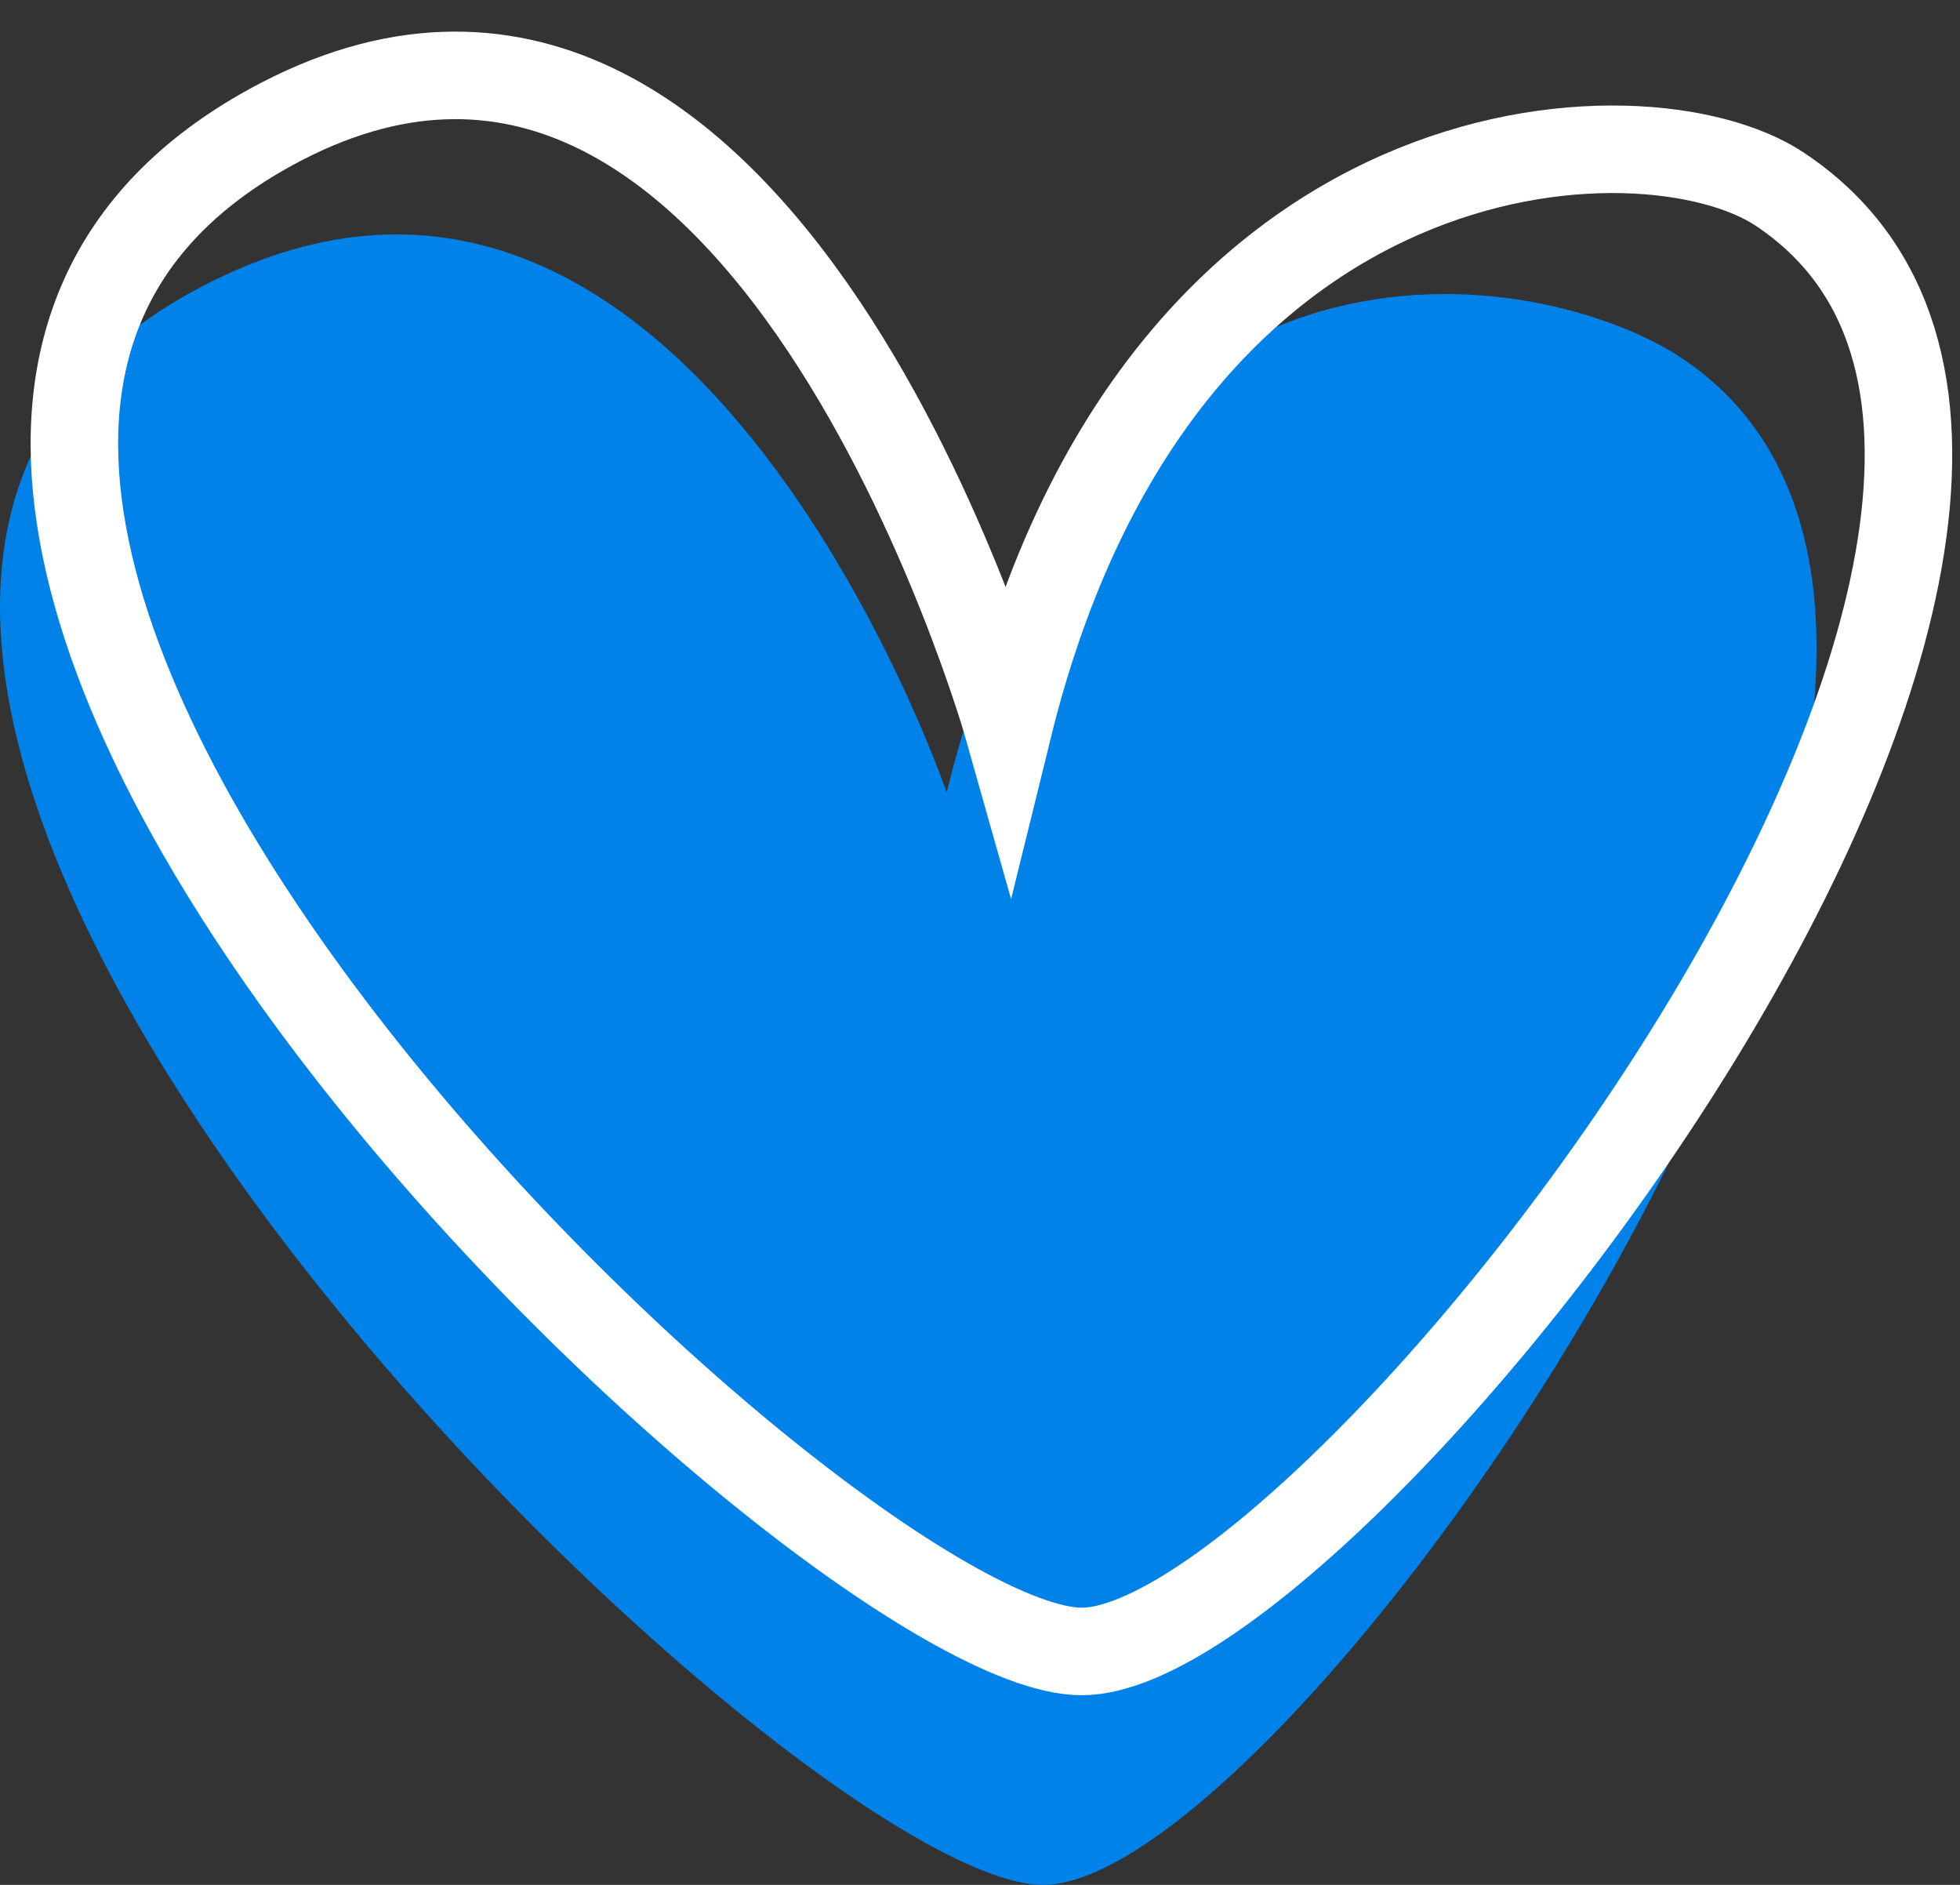
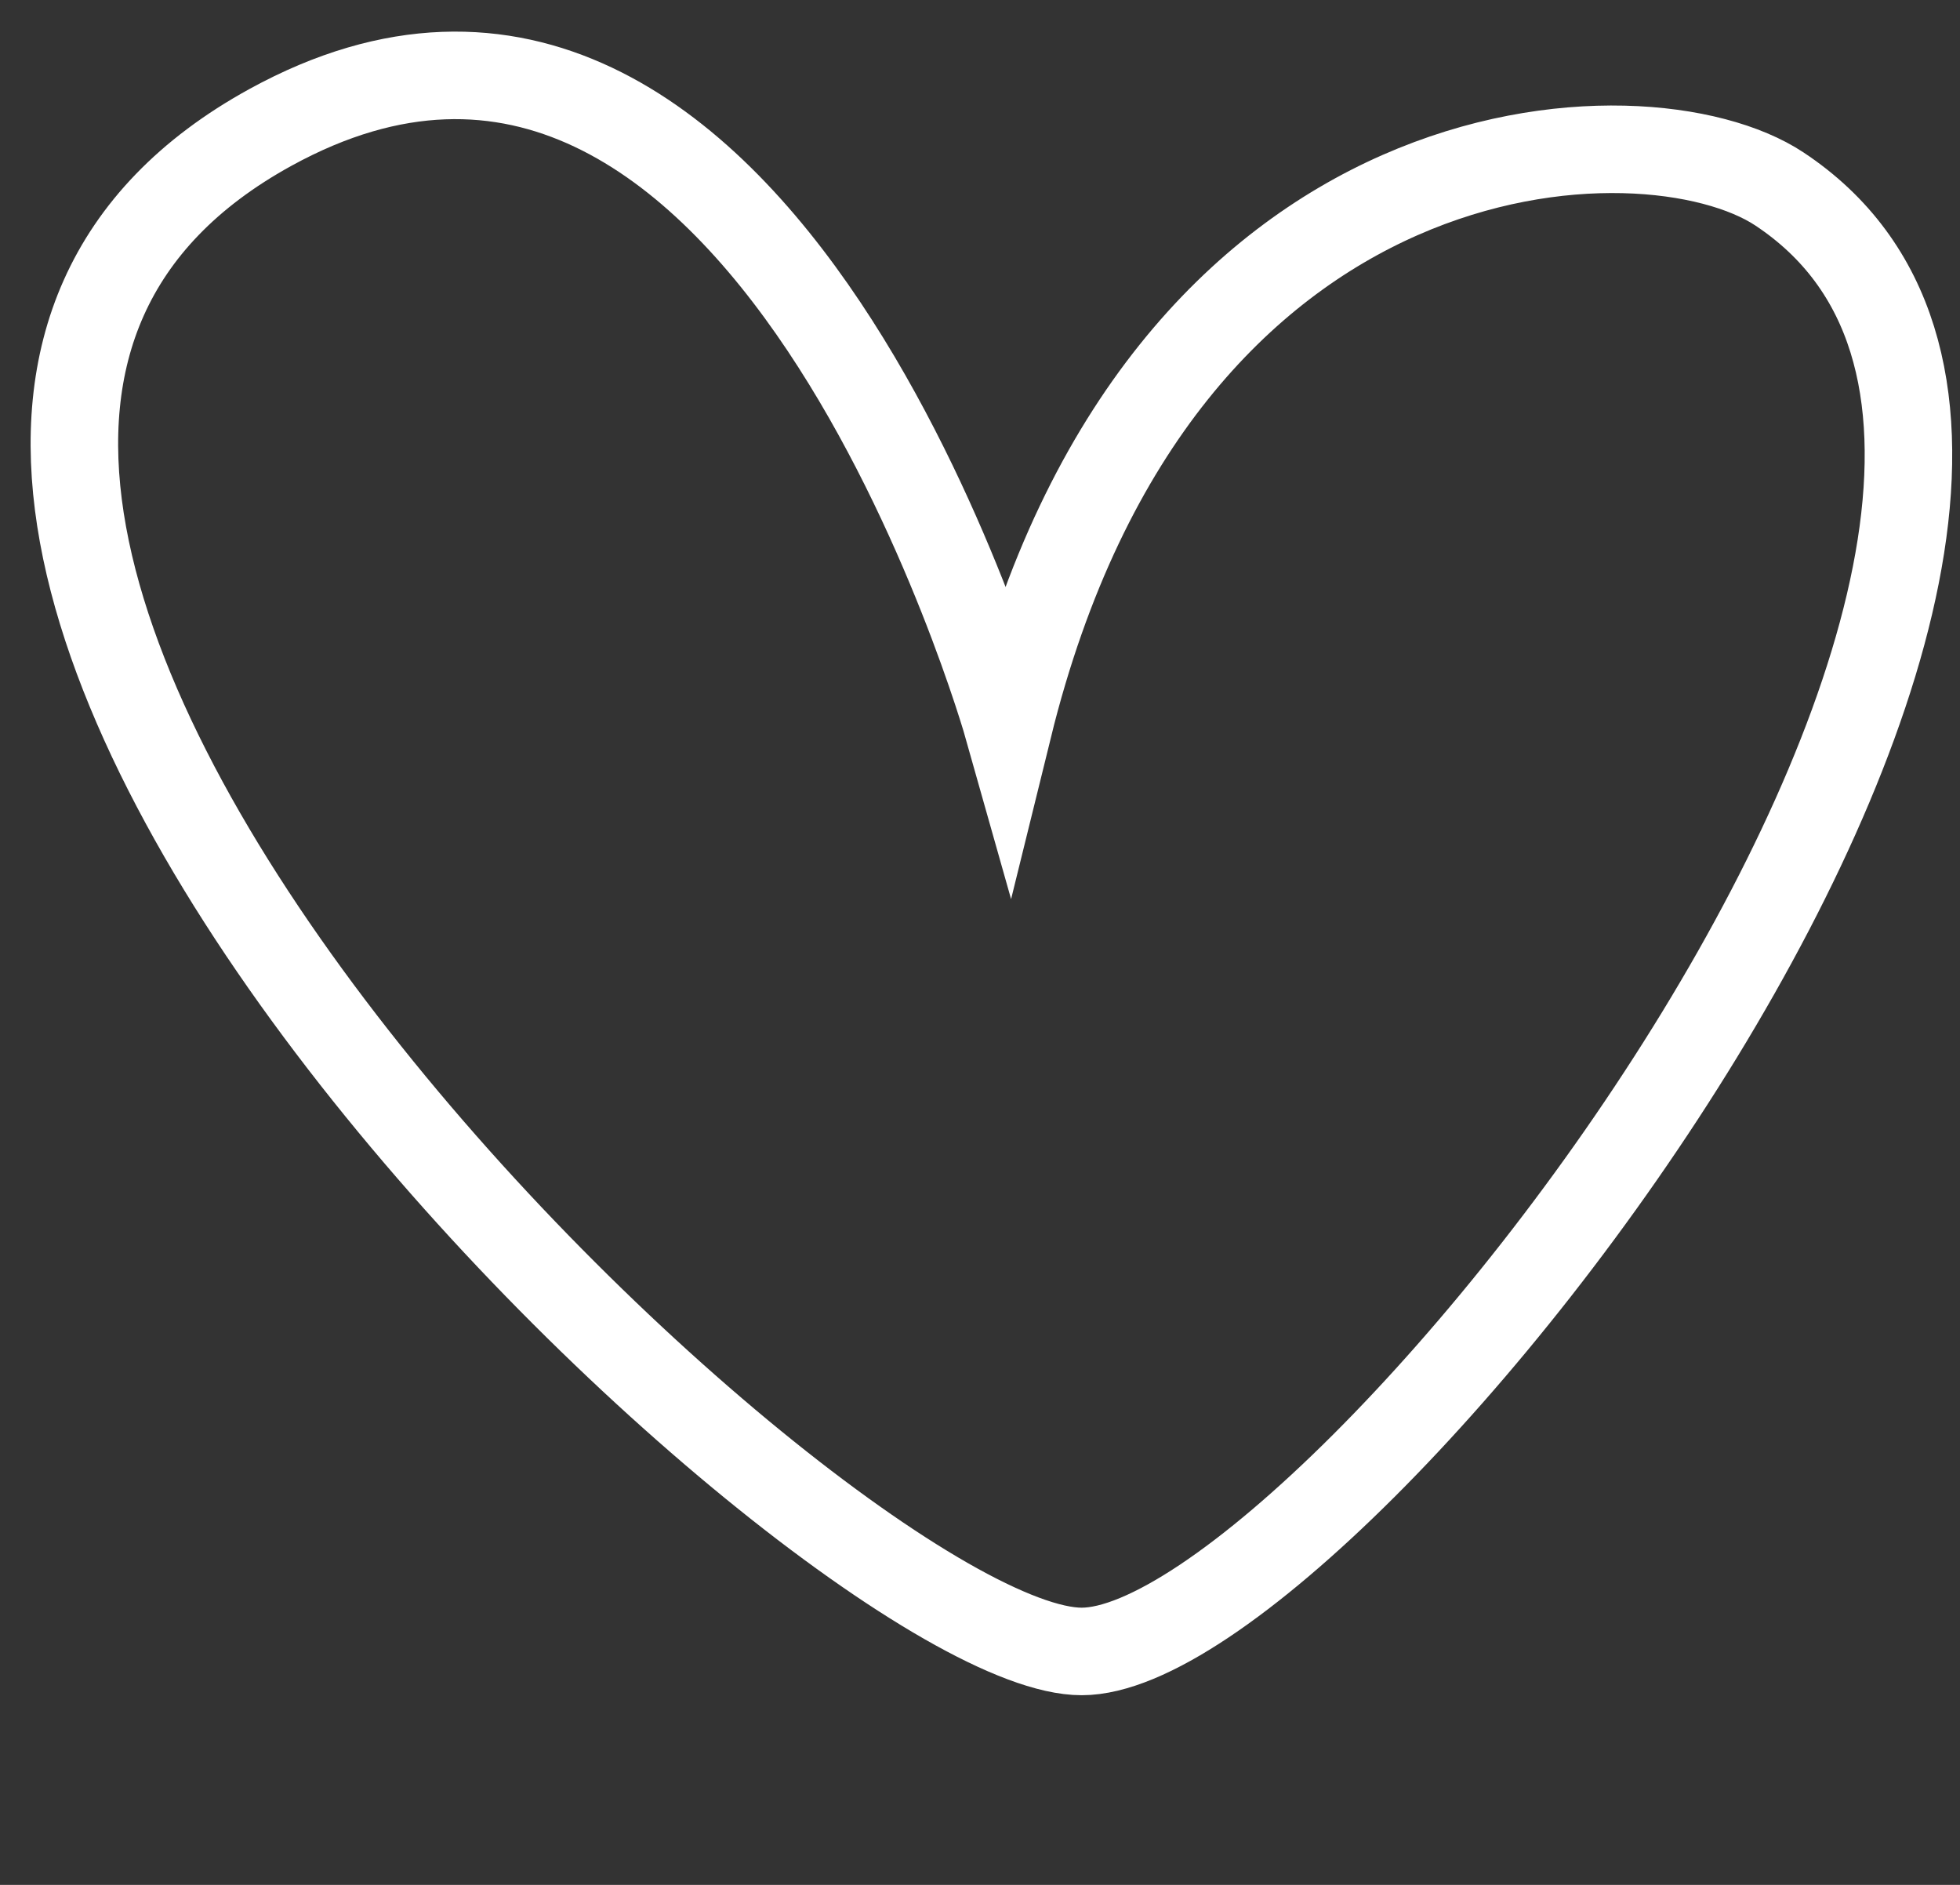
<svg xmlns="http://www.w3.org/2000/svg" width="26" height="25" viewBox="0 0 26 25" fill="none">
  <rect x="0" y="0" width="26" height="25" fill="#333333" stroke="none" />
-   <path d="M22.3 4.744C28.416 8.8 17.238 24.999 13.836 25C10.434 25.001 -6.285 8.723 2.544 3.872C9.07 0.286 12.558 10.511 12.558 10.511C14.562 2.367 20.522 3.565 22.3 4.744Z" fill="#0082E8" />
  <path d="M23.604 2.506C29.719 6.557 17.751 21.903 14.349 21.904C10.947 21.904 -5.239 6.535 3.589 1.689C10.114 -1.893 13.374 9.653 13.374 9.653C15.377 1.517 21.826 1.328 23.604 2.506Z" stroke="white" stroke-width="1.161" />
</svg>